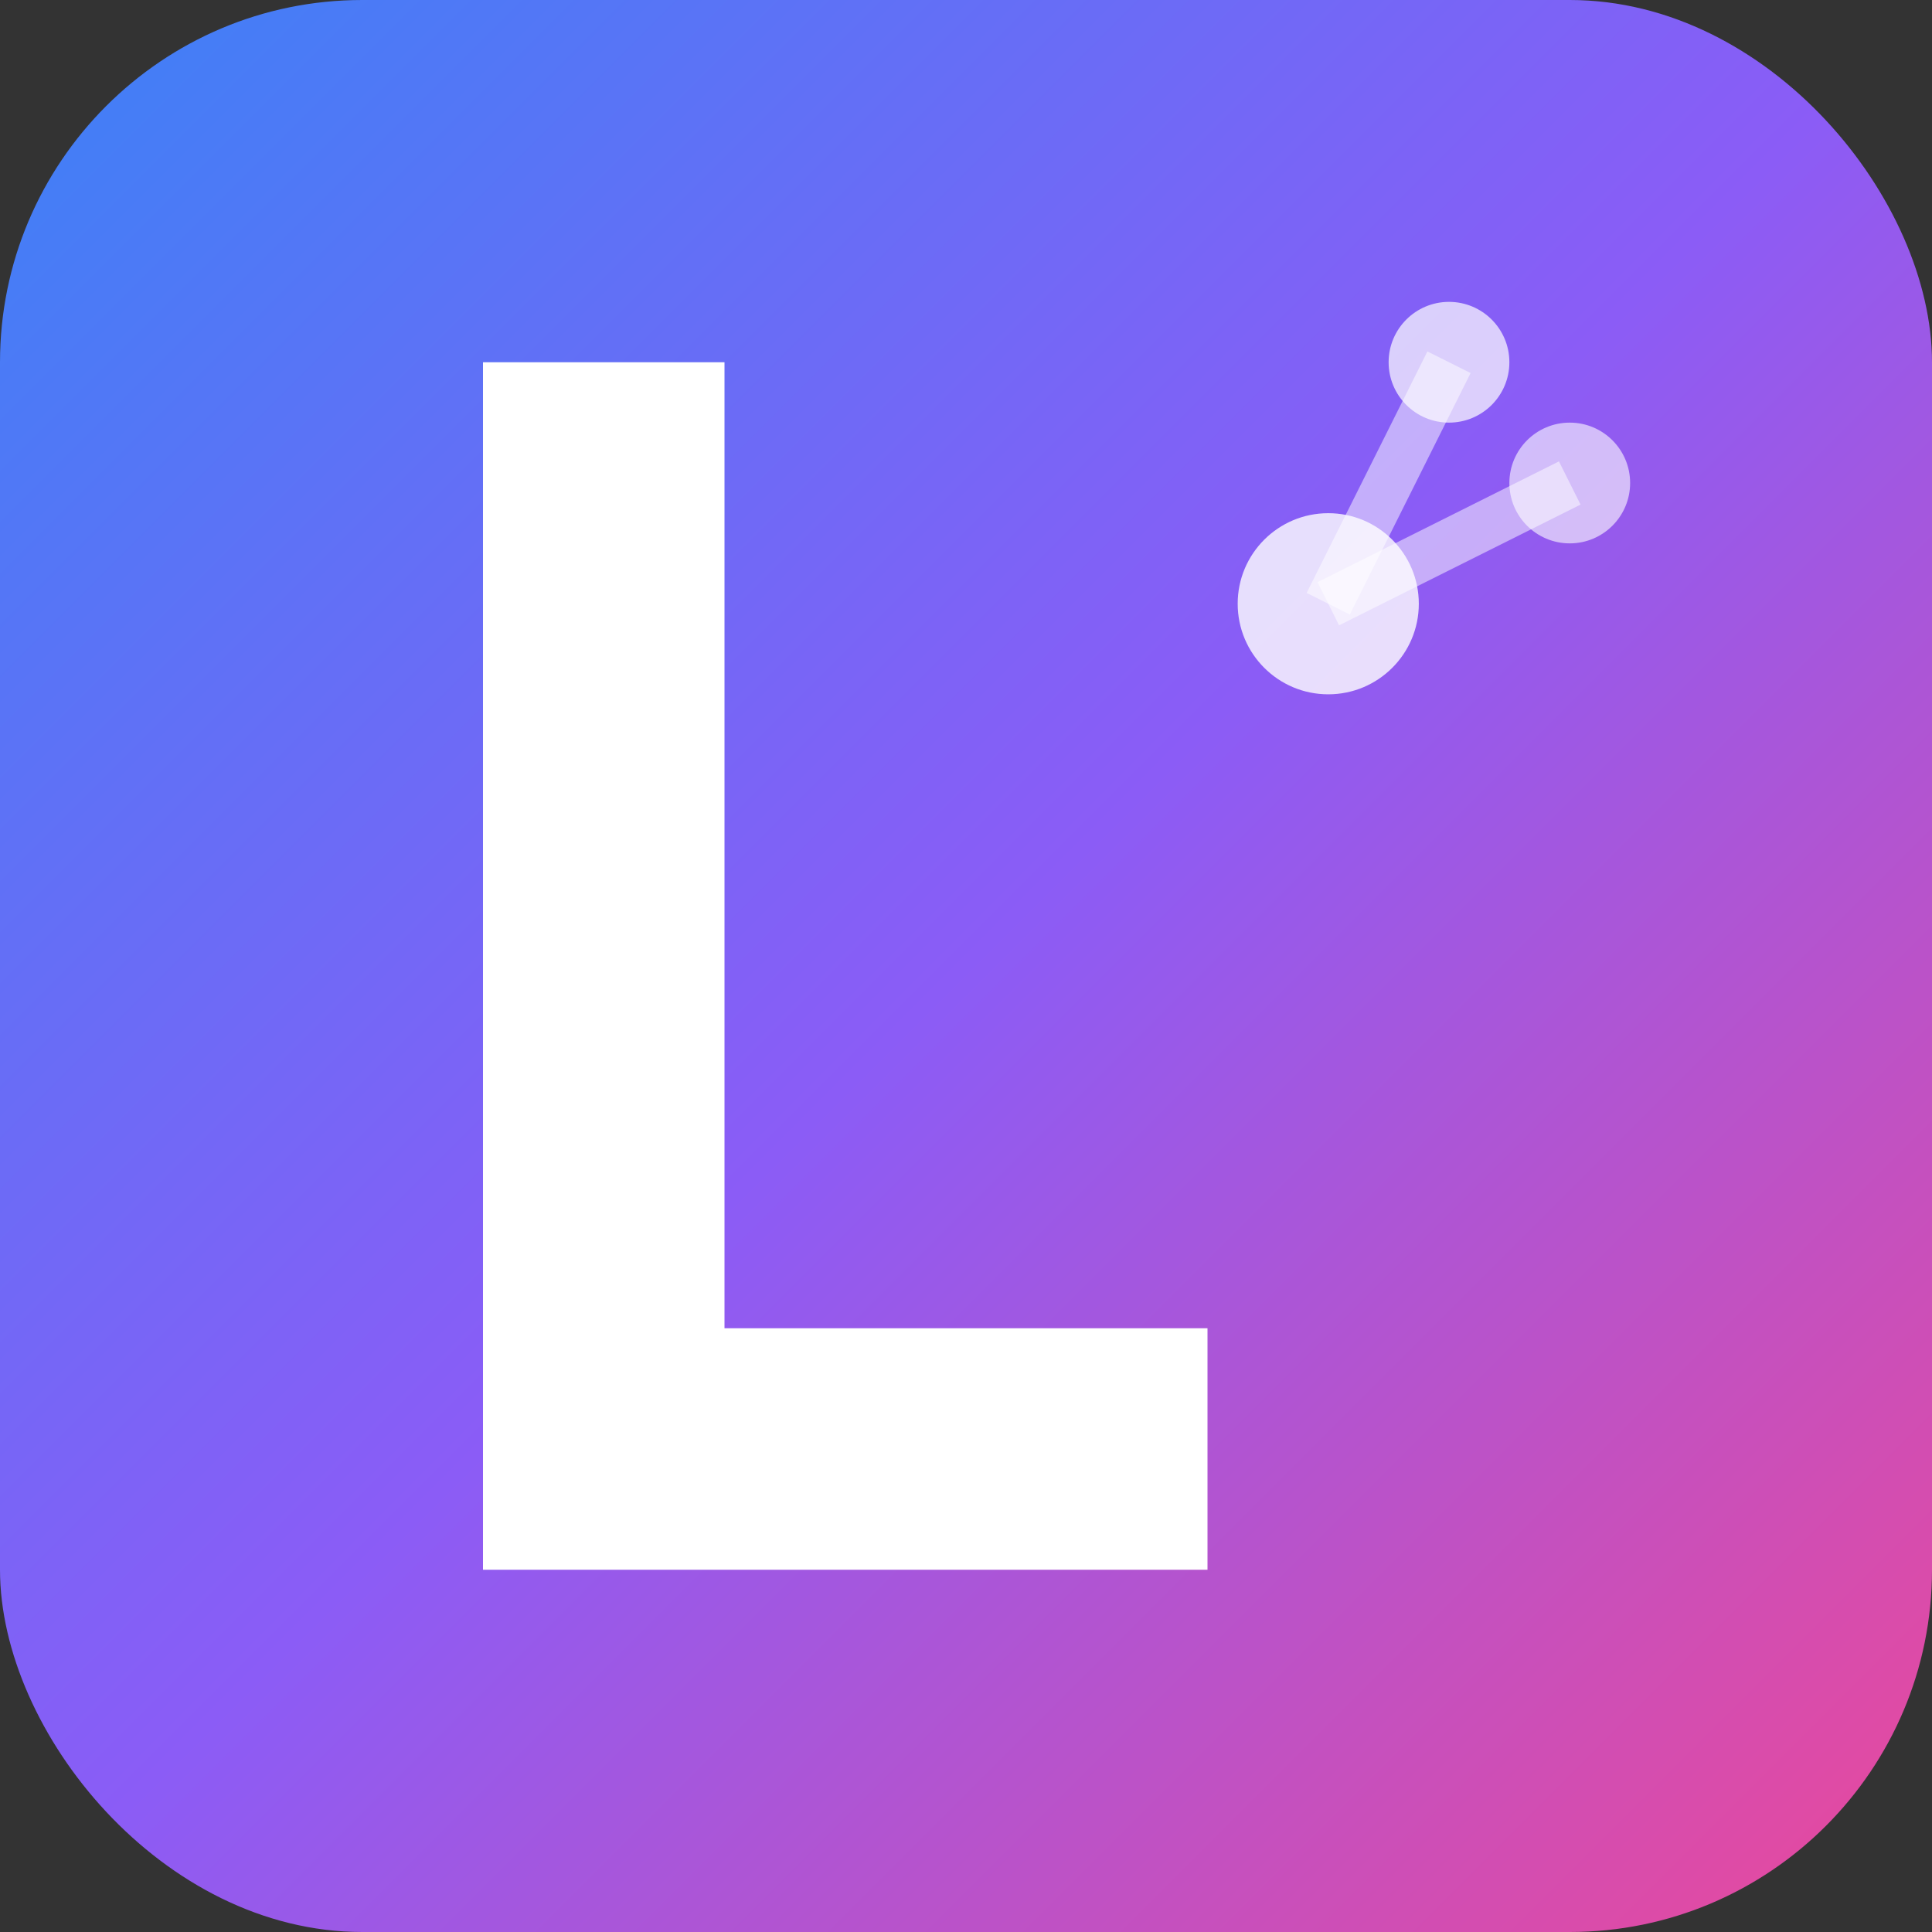
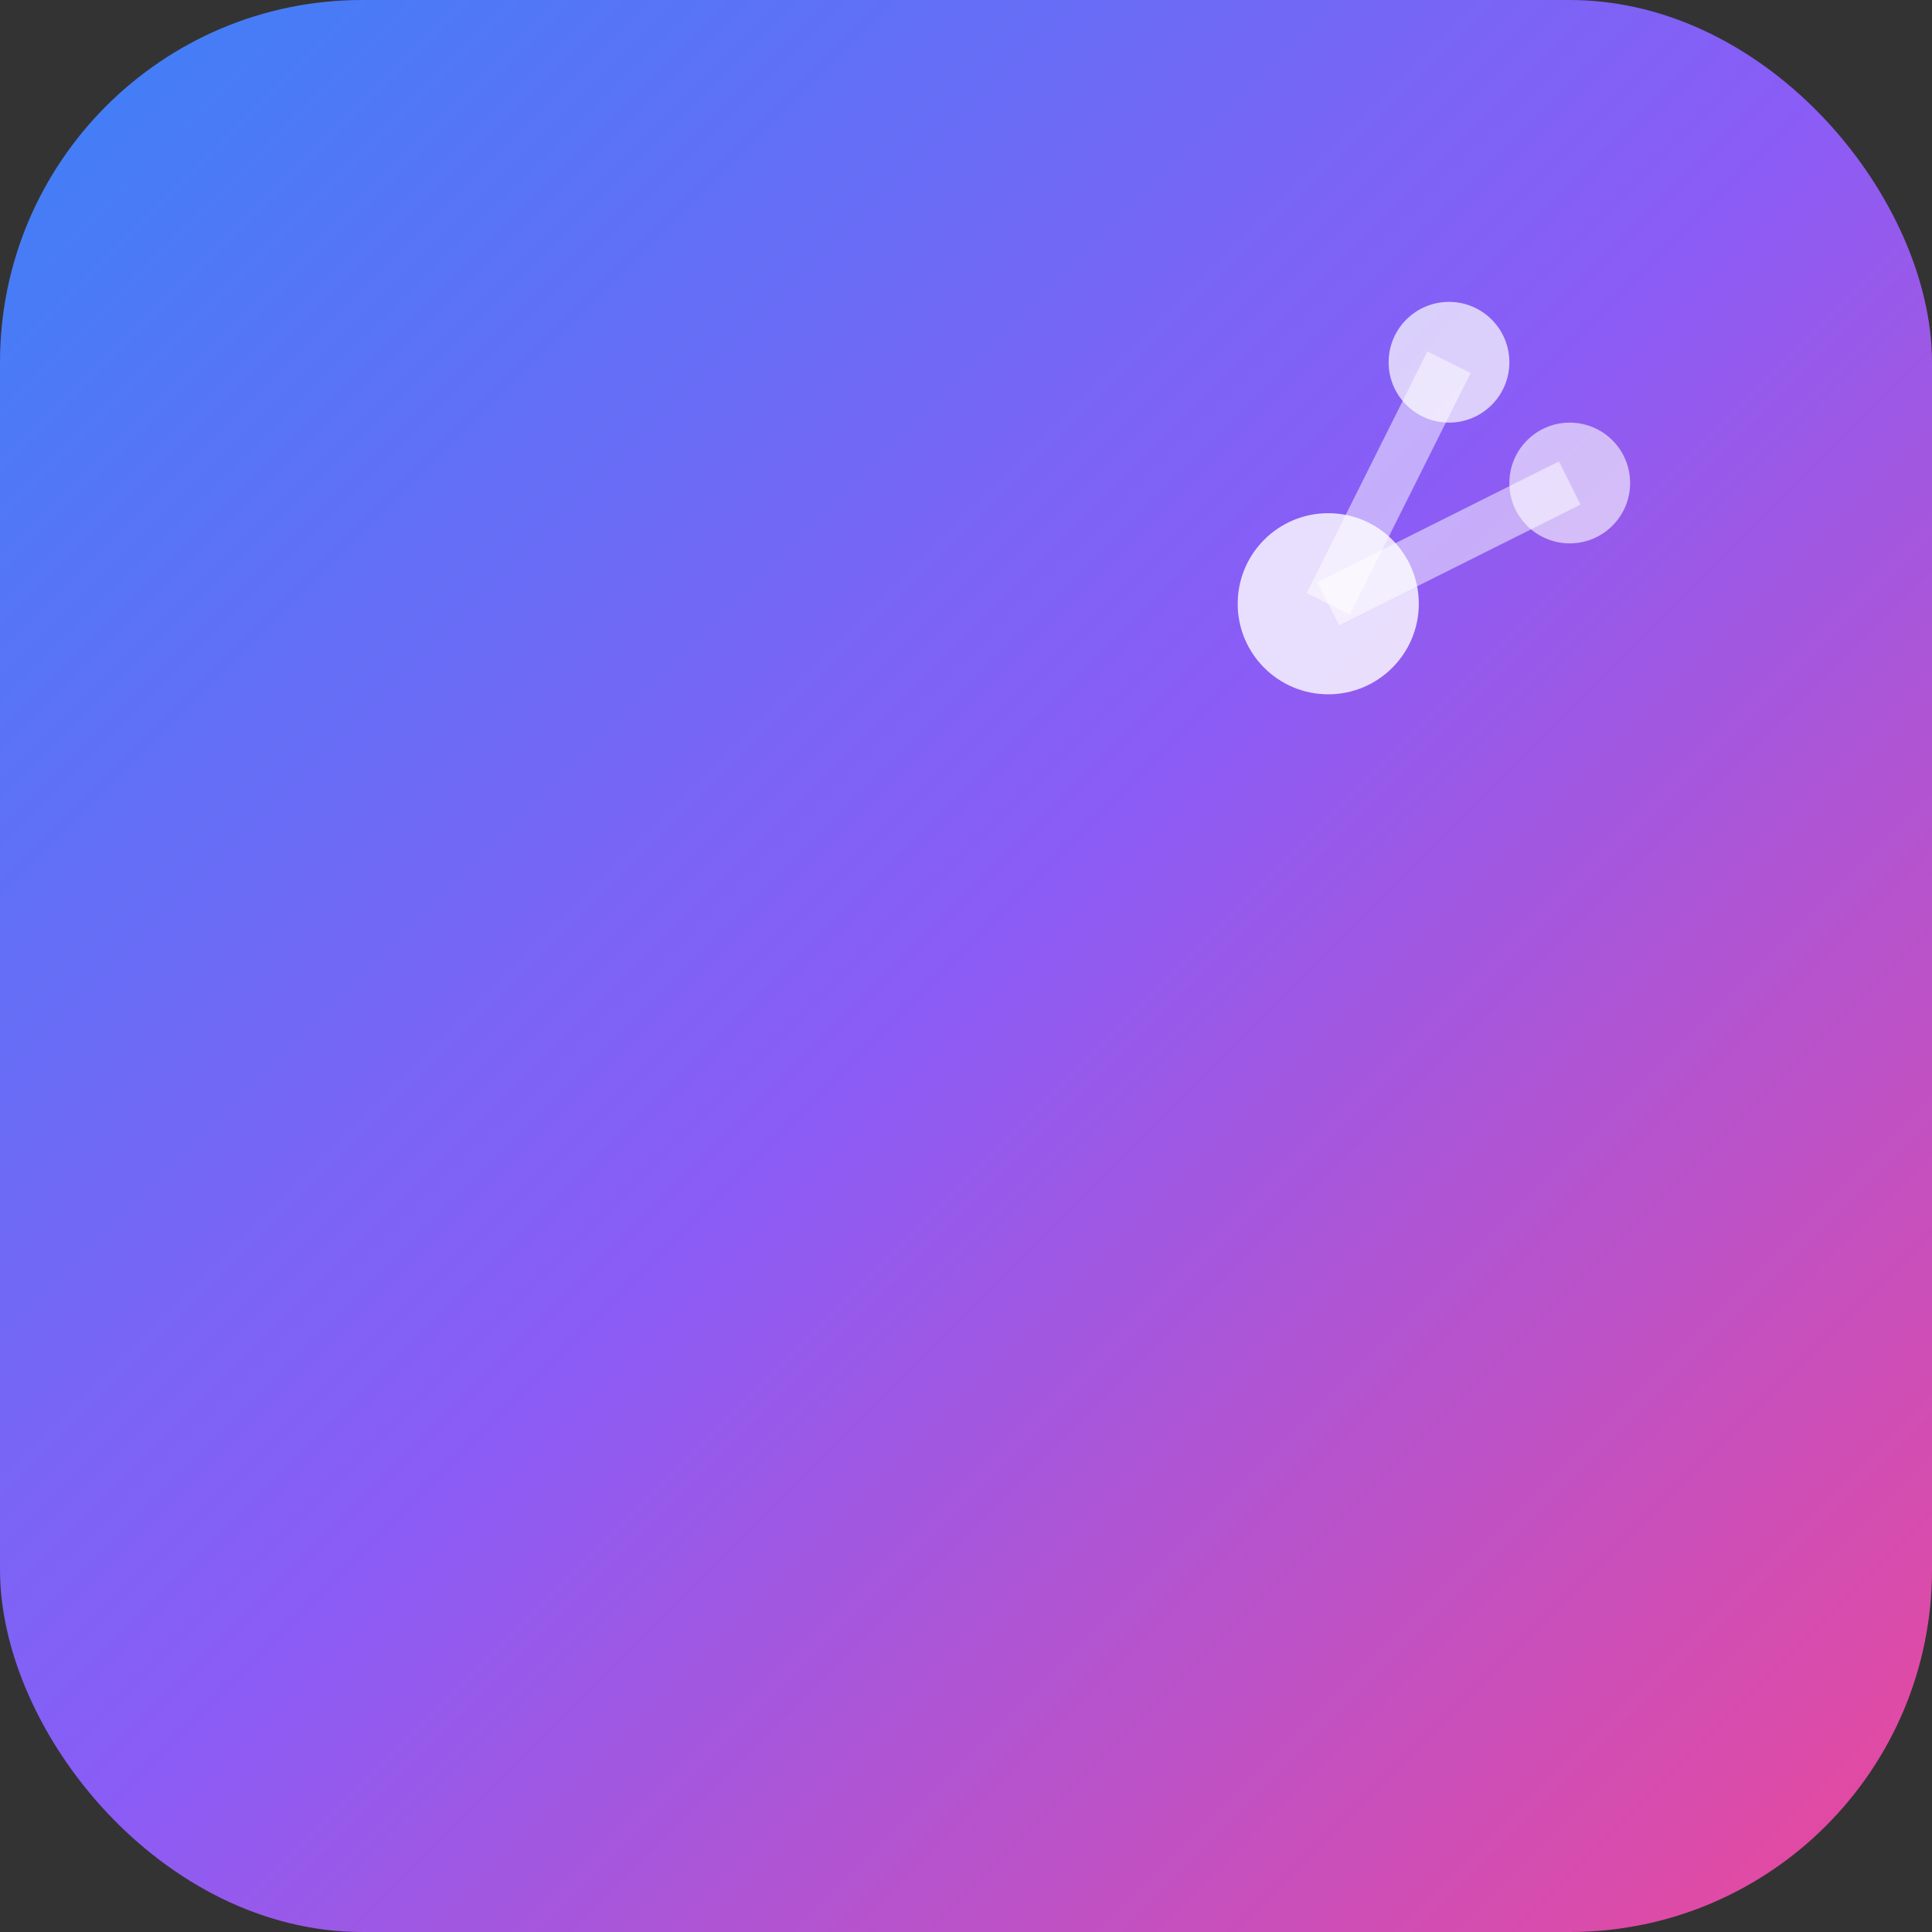
<svg xmlns="http://www.w3.org/2000/svg" width="32" height="32" viewBox="0 0 32 32" fill="none">
  <rect x="0" y="0" width="32" height="32" fill="#333333" stroke="none" />
  <rect width="32" height="32" rx="6" fill="url(#gradient)" />
-   <path d="M8 6h4v16h8v4H8V6z" fill="white" />
  <circle cx="22" cy="10" r="1.5" fill="white" opacity="0.8" />
  <circle cx="26" cy="8" r="1" fill="white" opacity="0.6" />
  <circle cx="24" cy="6" r="1" fill="white" opacity="0.7" />
  <path d="M22 10L24 6" stroke="white" stroke-width="0.8" opacity="0.5" />
  <path d="M22 10L26 8" stroke="white" stroke-width="0.8" opacity="0.5" />
  <defs>
    <linearGradient id="gradient" x1="0%" y1="0%" x2="100%" y2="100%">
      <stop offset="0%" style="stop-color:#3B82F6;stop-opacity:1" />
      <stop offset="50%" style="stop-color:#8B5CF6;stop-opacity:1" />
      <stop offset="100%" style="stop-color:#EC4899;stop-opacity:1" />
    </linearGradient>
  </defs>
</svg>